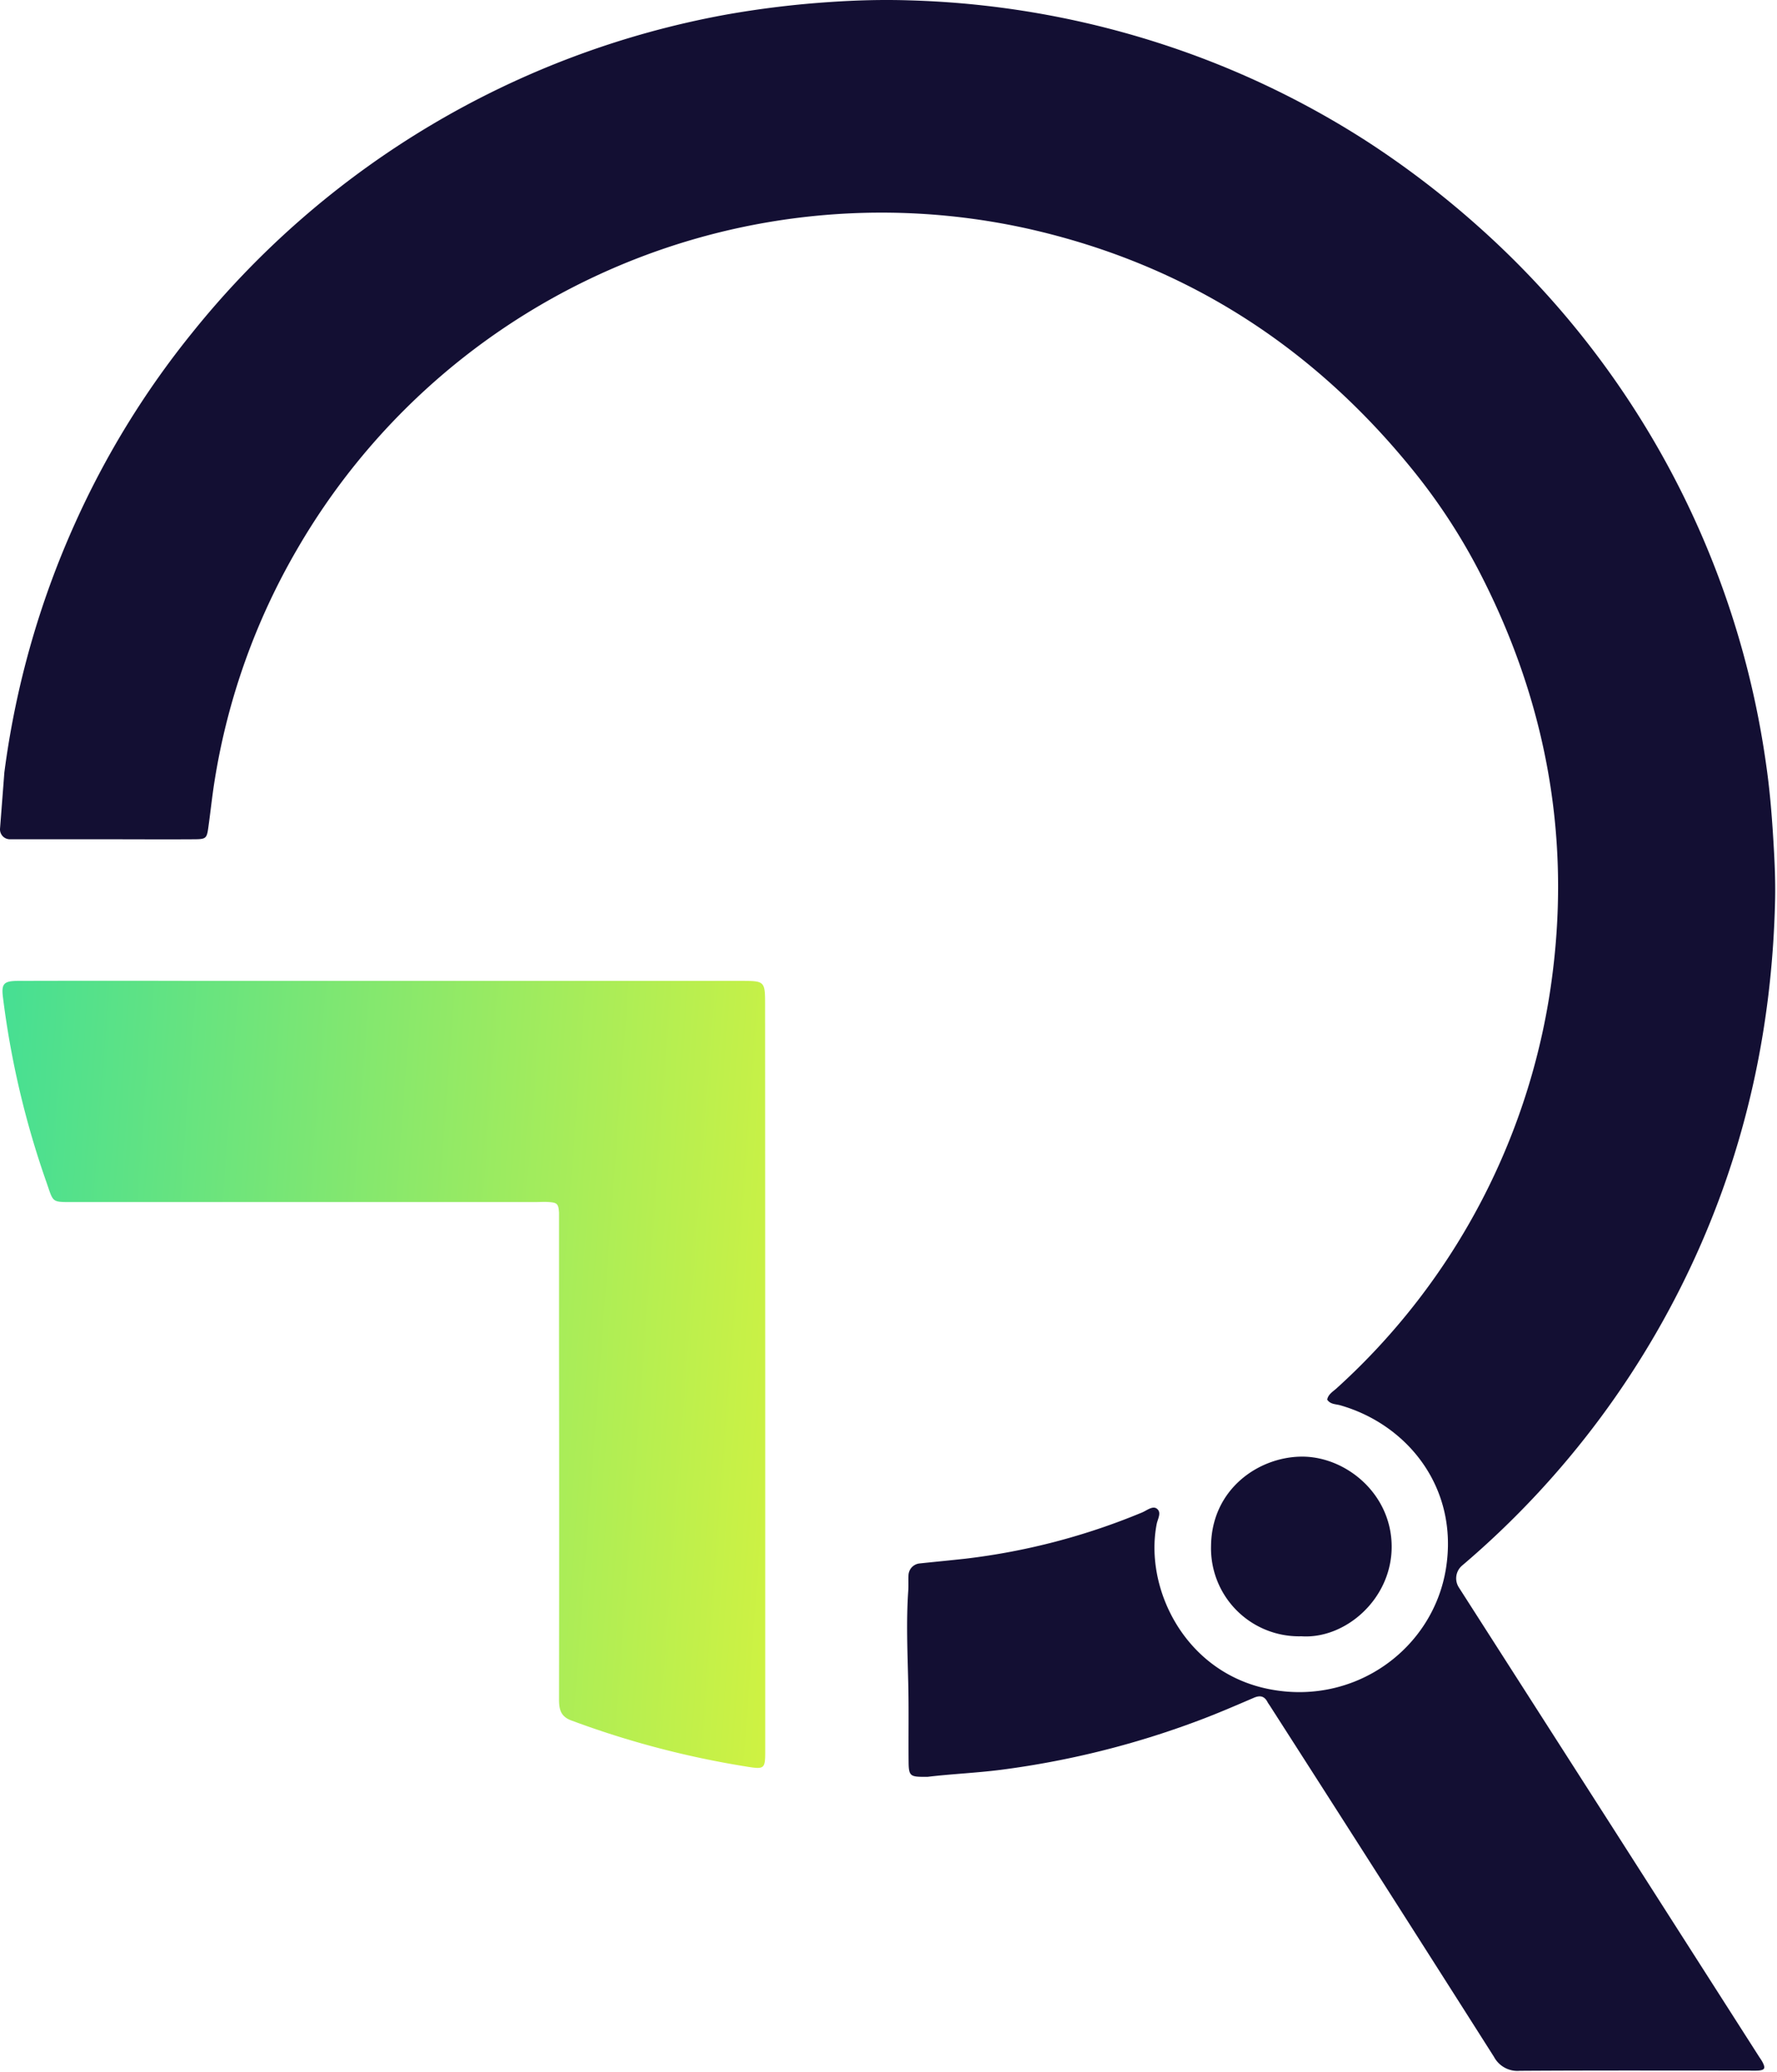
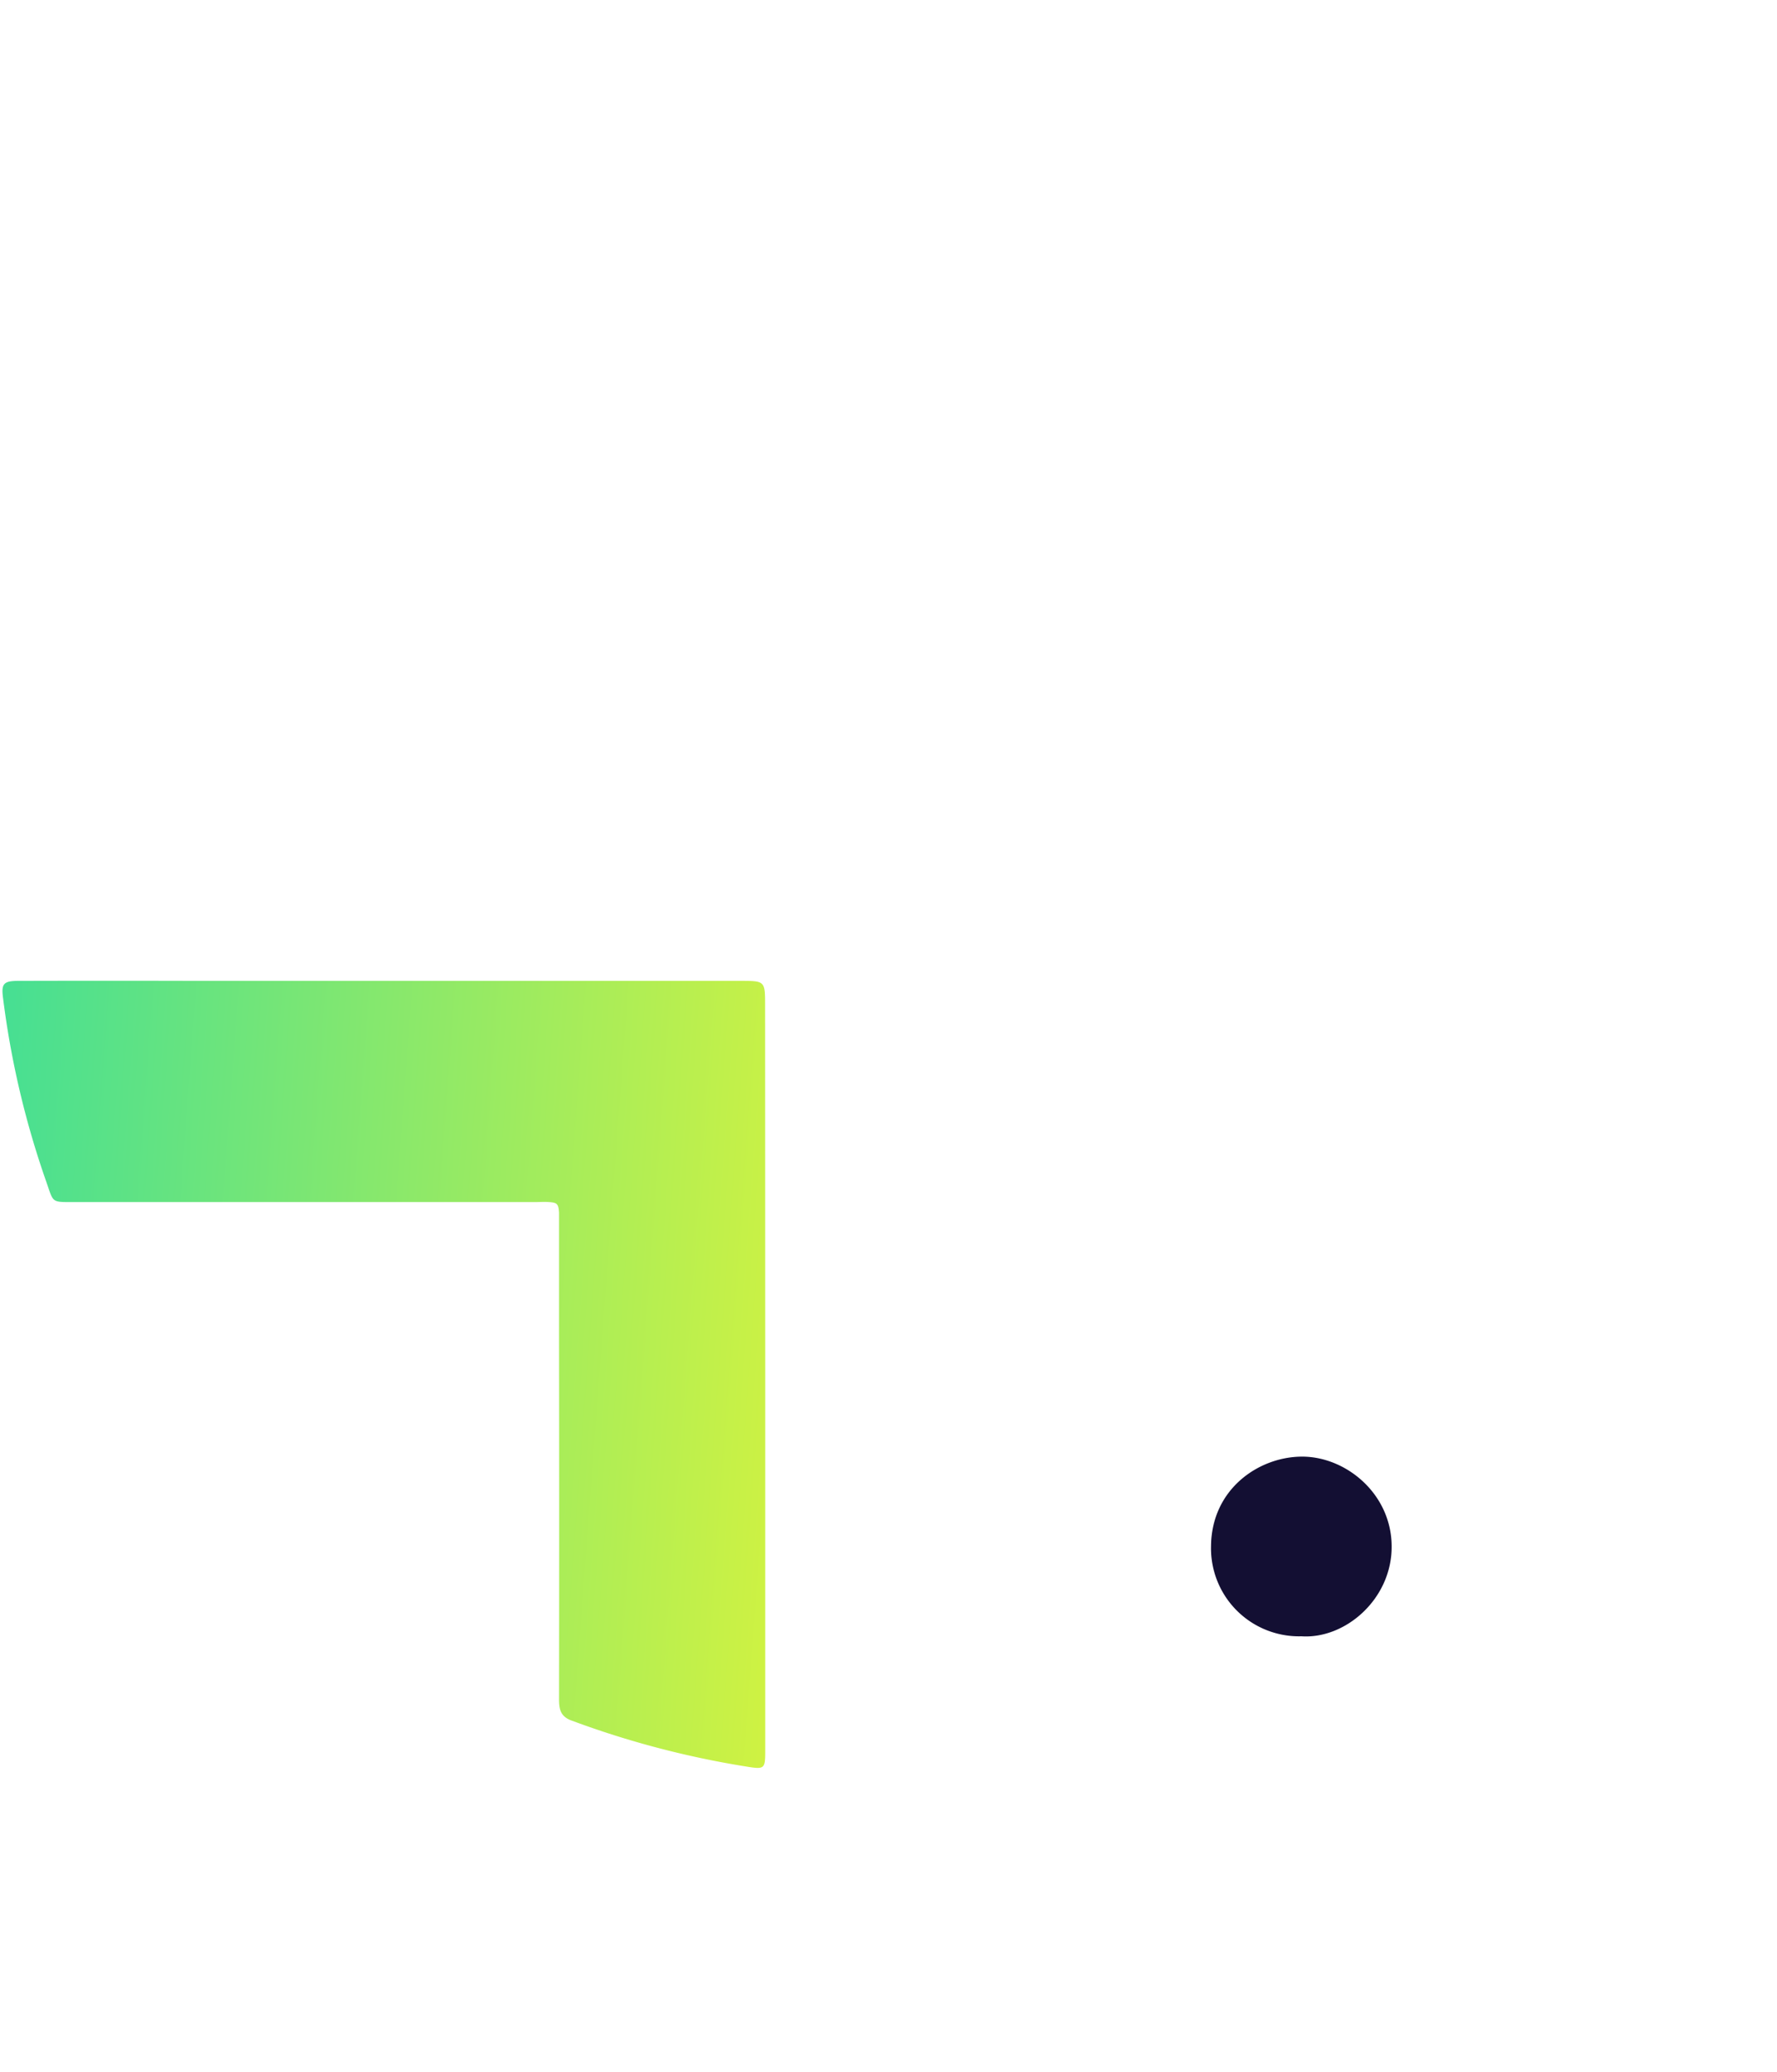
<svg xmlns="http://www.w3.org/2000/svg" width="229" height="267" fill="none">
-   <path fill="#130F33" d="M167.704 210.864a11.338 11.338 0 01-10.833-7.13 11.349 11.349 0 01-.806-4.498c.074-7.333 6.113-11.471 11.644-11.523 5.657-.058 11.58 4.714 11.633 11.523.052 6.809-5.966 12.015-11.638 11.628z" />
-   <path fill="#130F33" d="M.565 99.514a113.891 113.891 0 019.103-32.076 111.96 111.96 0 0115.048-24.492A114.513 114.513 0 0193.551 1.887 123.202 123.202 0 01106.996.258c3.379-.23 6.752-.32 10.12-.214a115.697 115.697 0 0135.779 6.71 113.683 113.683 0 0123.35 11.522 118.07 118.07 0 0114.299 10.942 113.996 113.996 0 0137.067 69.39c.44 3.053.702 6.128.891 9.218.173 2.74.314 5.479.251 8.224-.351 15.268-3.347 29.97-9.428 43.997a114.386 114.386 0 01-30.903 41.703 2.16 2.16 0 00-.429 2.807l19.903 31.081 18.856 29.499c.132.186.255.378.367.577.424.806.32 1.047-.524 1.115-.401.021-.803.021-1.204 0-9.842 0-19.689-.031-29.536.032a3.426 3.426 0 01-3.326-1.797 11713.06 11713.06 0 00-28.808-45.139c-.12-.194-.262-.377-.372-.576-.429-.823-1.016-.906-1.849-.524-2.367 1.016-4.714 2.032-7.144 2.938a113.674 113.674 0 01-25.435 6.317c-3.142.398-6.285.524-9.386.896h-.523c-1.676 0-1.902-.163-1.923-1.818-.036-3.441.037-6.877-.047-10.313-.089-3.939-.262-7.888 0-11.821.047-.681 0-1.373.032-2.059a1.6 1.6 0 011.424-1.487c1.991-.21 3.981-.399 5.971-.619a85.203 85.203 0 0022.68-5.939c.623-.252 1.351-.891 1.901-.524.713.492.11 1.388 0 2.059-1.571 8.218 3.604 19.049 14.462 21.213 11.083 2.205 21.15-5.186 22.821-15.504 1.686-10.408-4.934-18.589-13.619-21.067-.581-.167-1.272-.104-1.681-.733.136-.686.718-1.016 1.173-1.419a86.63 86.63 0 0027.891-53.661c2.242-17.971-.969-35.172-9.428-51.55a76.883 76.883 0 00-8.275-12.754c-13.21-16.5-29.864-27.004-49.963-31.516a87.021 87.021 0 00-55.793 6.175 86.889 86.889 0 00-38.304 35.067 86.17 86.17 0 00-10.67 29.856c-.319 1.974-.523 3.965-.8 5.95-.205 1.529-.288 1.634-1.808 1.644-3.776.026-7.552 0-11.329 0H1.282a1.266 1.266 0 01-.943-.41 1.282 1.282 0 01-.335-.972l.56-7.26z" />
+   <path fill="#130F33" d="M167.704 210.864a11.338 11.338 0 01-10.833-7.13 11.349 11.349 0 01-.806-4.498c.074-7.333 6.113-11.471 11.644-11.523 5.657-.058 11.58 4.714 11.633 11.523.052 6.809-5.966 12.015-11.638 11.628" />
  <path fill="url(#a)" d="M98.613 177.342v48.061c0 2.588 0 2.651-2.577 2.226a118.042 118.042 0 01-22.37-5.902c-1.457-.524-1.63-1.493-1.625-2.797.021-15.221.021-30.441 0-45.658v-16.997c-.073-1.126-.225-1.293-1.304-1.367-.57-.042-1.142 0-1.718 0H9.602c-3.017 0-2.677.131-3.62-2.566a114.297 114.297 0 01-5.604-23.843c-.214-1.723.1-2.095 1.98-2.095a4265.26 4265.26 0 0123.183 0h69.882c3.174 0 3.174 0 3.174 3.232l.016 47.706z" />
  <defs>
    <linearGradient id="a" x1=".24" x2="105.528" y1="126.389" y2="134.261" gradientUnits="userSpaceOnUse">
      <stop stop-color="#46DF93" />
      <stop offset="1" stop-color="#CFF242" />
    </linearGradient>
  </defs>
</svg>